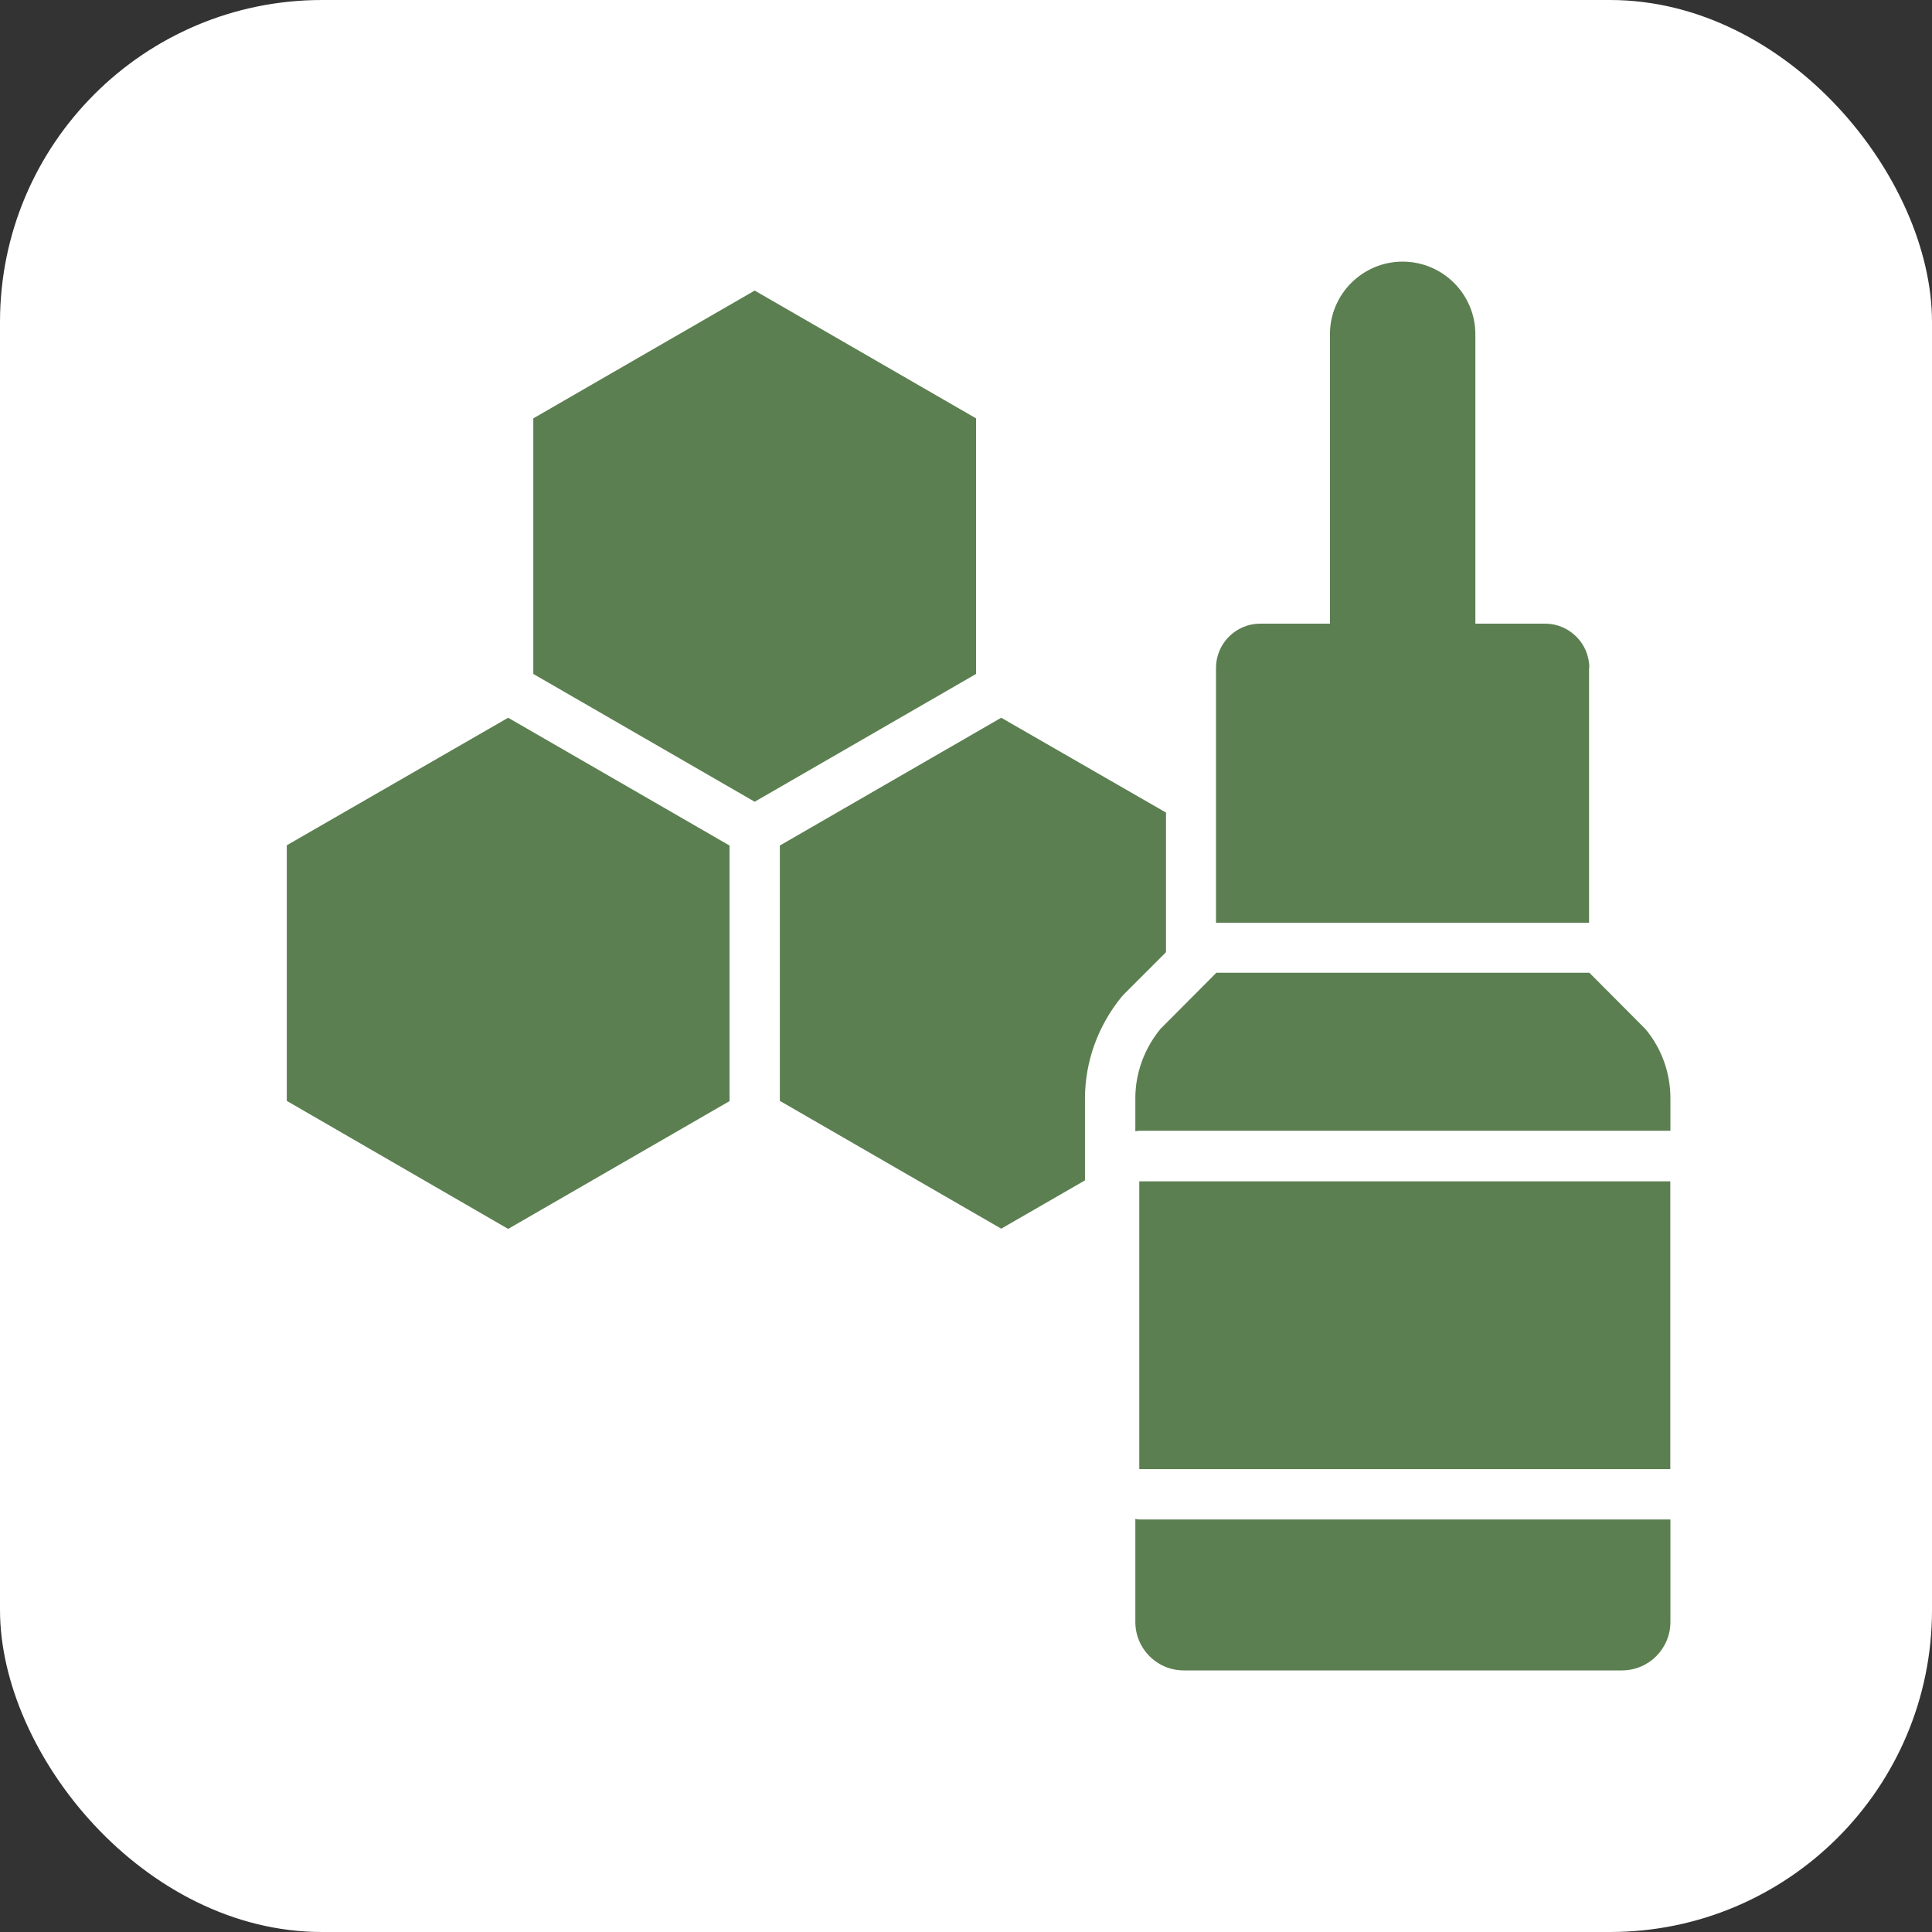
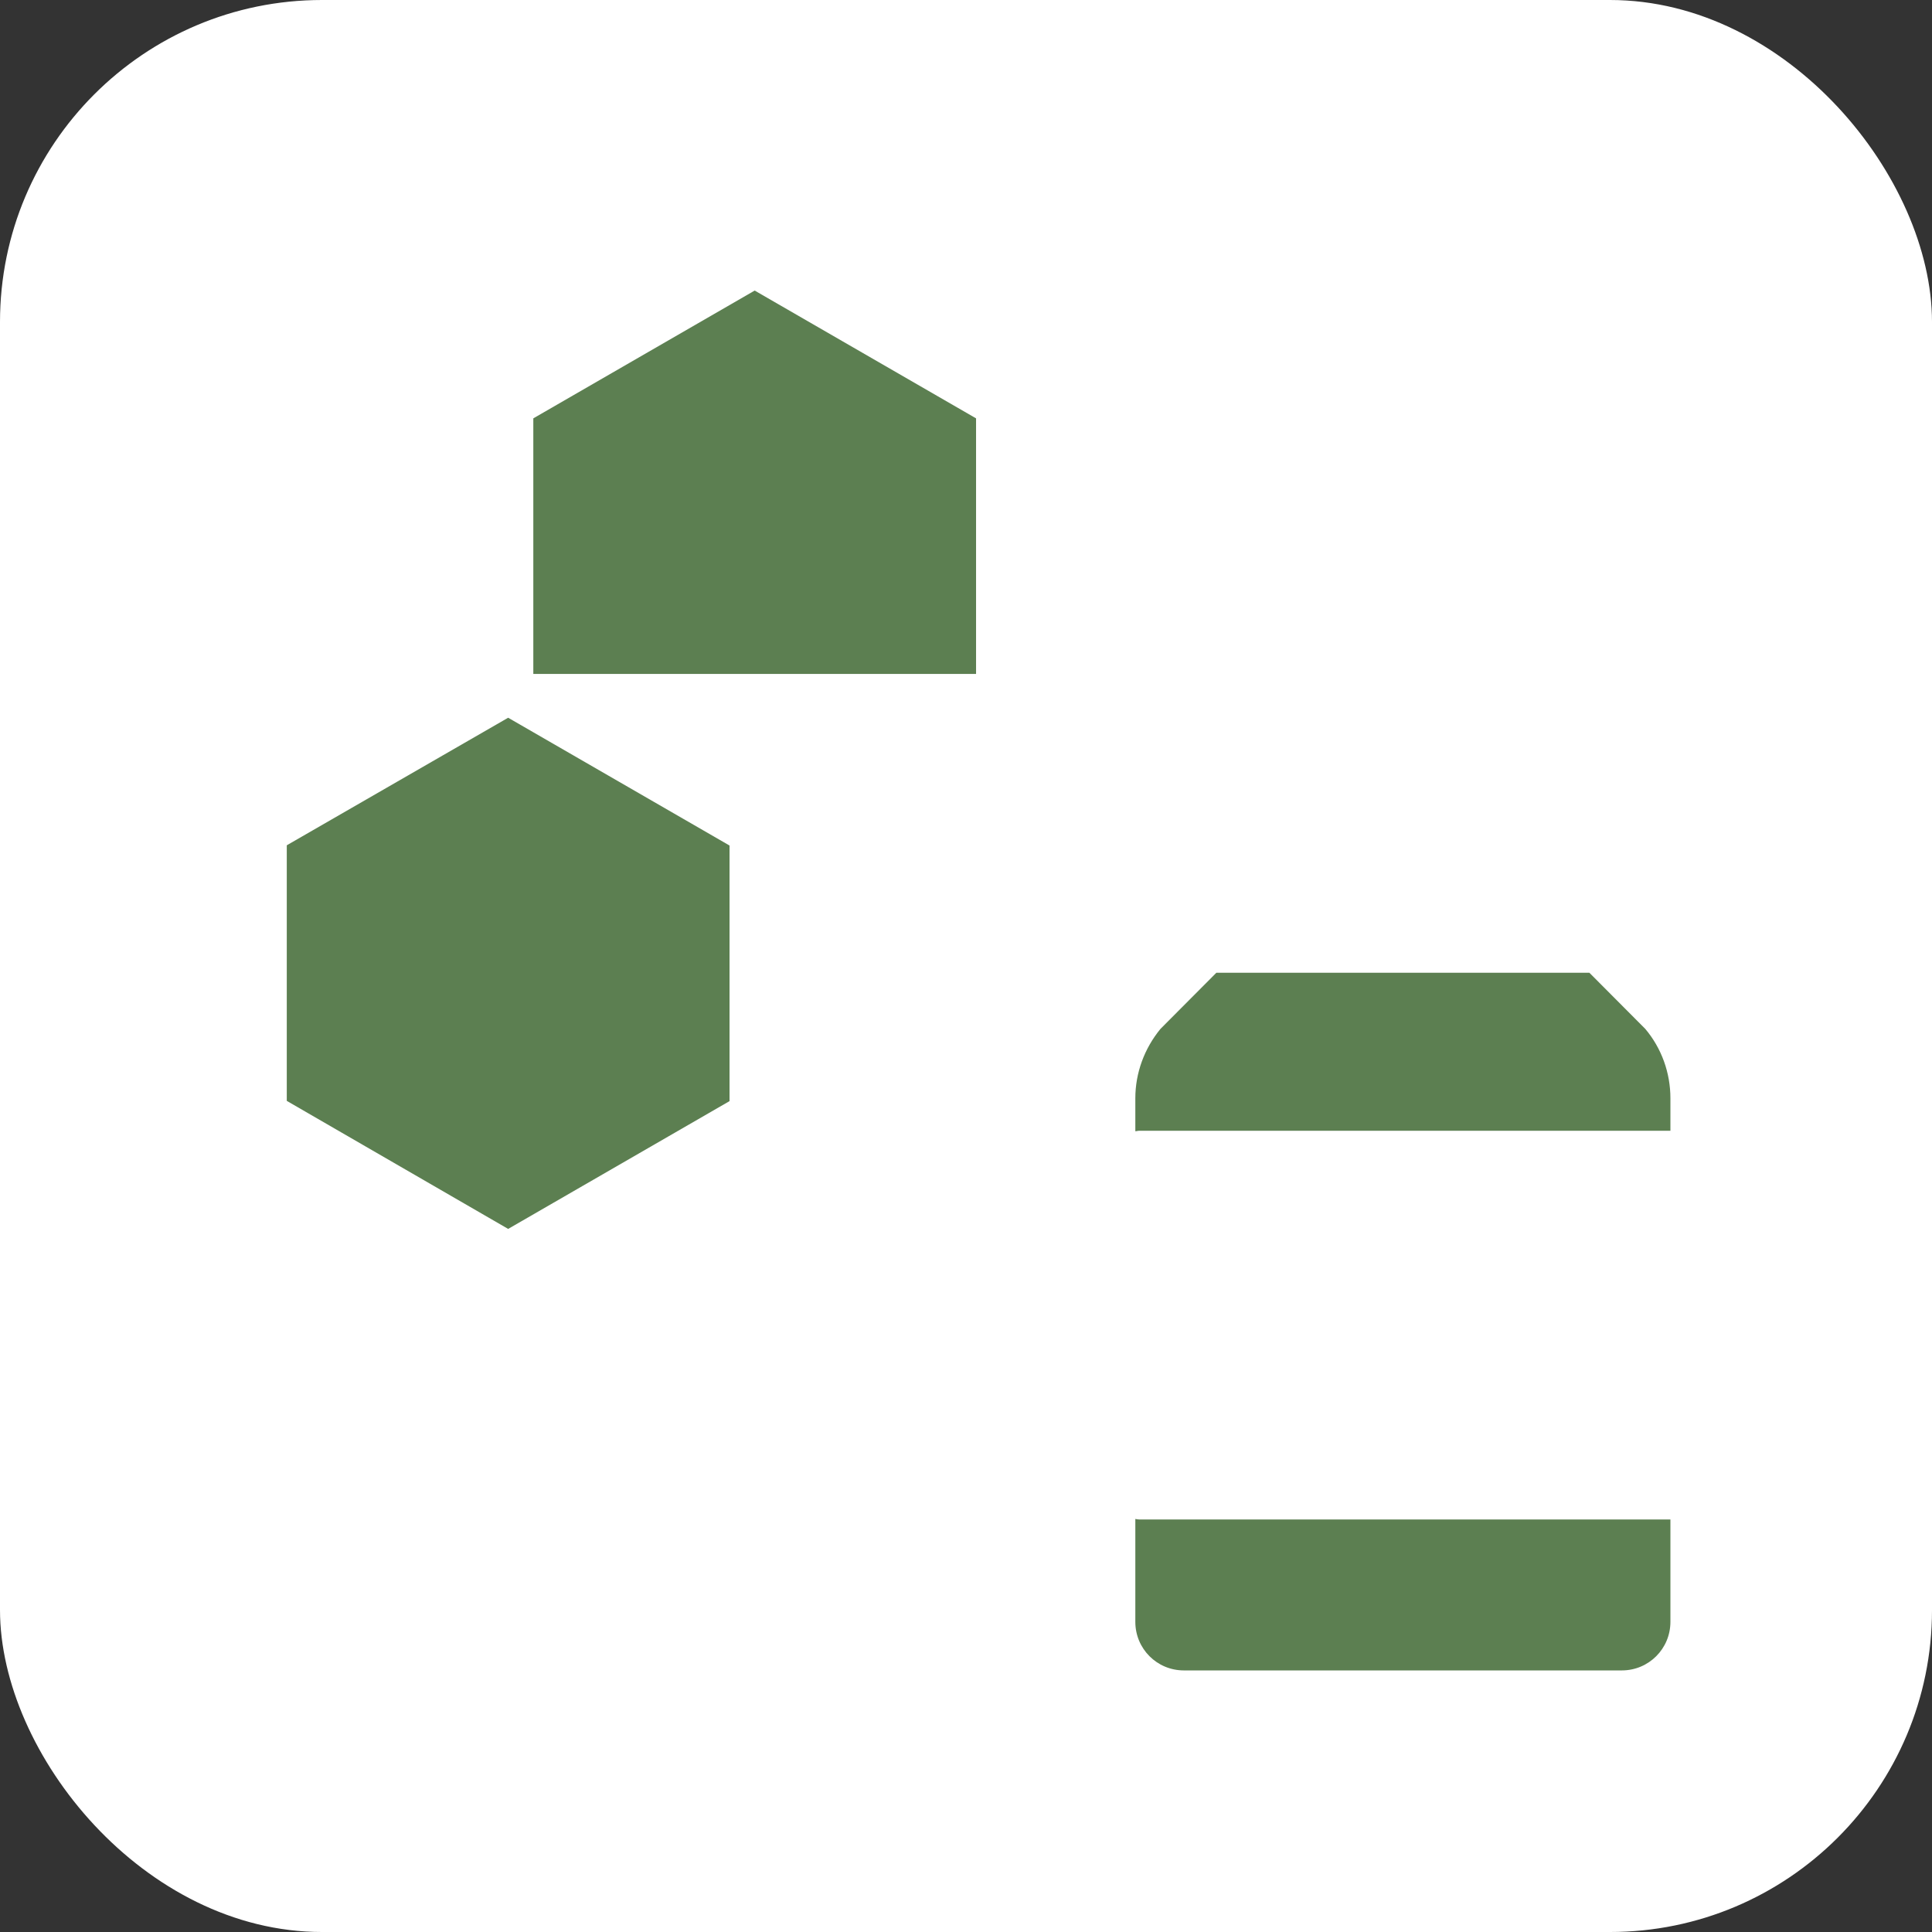
<svg xmlns="http://www.w3.org/2000/svg" fill="none" viewBox="0 0 48 48" height="48" width="48">
  <rect x="0" y="0" width="48" height="48" fill="#333333" stroke="none" />
  <rect fill="white" rx="8" height="48" width="48" />
-   <path fill="#5C7F51" d="M24.25 10.394L18.75 7.219L13.25 10.394V16.744L18.75 19.919L24.25 16.744V10.394Z" />
+   <path fill="#5C7F51" d="M24.25 10.394L18.75 7.219L13.25 10.394V16.744L24.25 16.744V10.394Z" />
  <path fill="#5C7F51" d="M7.125 21.001V27.351L12.625 30.532L18.125 27.357V21.007L12.625 17.832L7.125 21.001Z" />
-   <path fill="#5C7F51" d="M28.969 20.188L24.875 17.832L19.375 21.007V27.351L24.875 30.526L26.956 29.326V27.294C26.956 26.376 27.281 25.482 27.863 24.77C27.887 24.738 27.919 24.713 27.944 24.682L28.969 23.657V20.188Z" />
-   <path fill="#5C7F51" d="M39.486 16.594C39.486 15.988 38.992 15.494 38.386 15.494H36.655V8.306C36.655 7.306 35.842 6.5 34.848 6.5C33.855 6.5 33.042 7.306 33.042 8.306V15.494H31.311C30.705 15.494 30.211 15.988 30.211 16.594V22.925H39.48V16.594H39.486Z" />
  <path fill="#5C7F51" d="M28.207 27.293V28.105C28.238 28.105 28.27 28.093 28.307 28.093H41.501V27.287C41.501 26.655 41.282 26.043 40.876 25.562L39.488 24.168H30.22L28.832 25.562C28.432 26.049 28.207 26.655 28.207 27.287V27.293Z" />
  <path fill="#5C7F51" d="M28.207 37.738V40.294C28.207 40.963 28.744 41.501 29.413 41.501H40.294C40.963 41.501 41.501 40.963 41.501 40.294V37.751H28.307C28.276 37.751 28.238 37.745 28.207 37.738Z" />
-   <path fill="#5C7F51" d="M28.305 29.35H41.498V36.5H28.305V29.35Z" />
</svg>